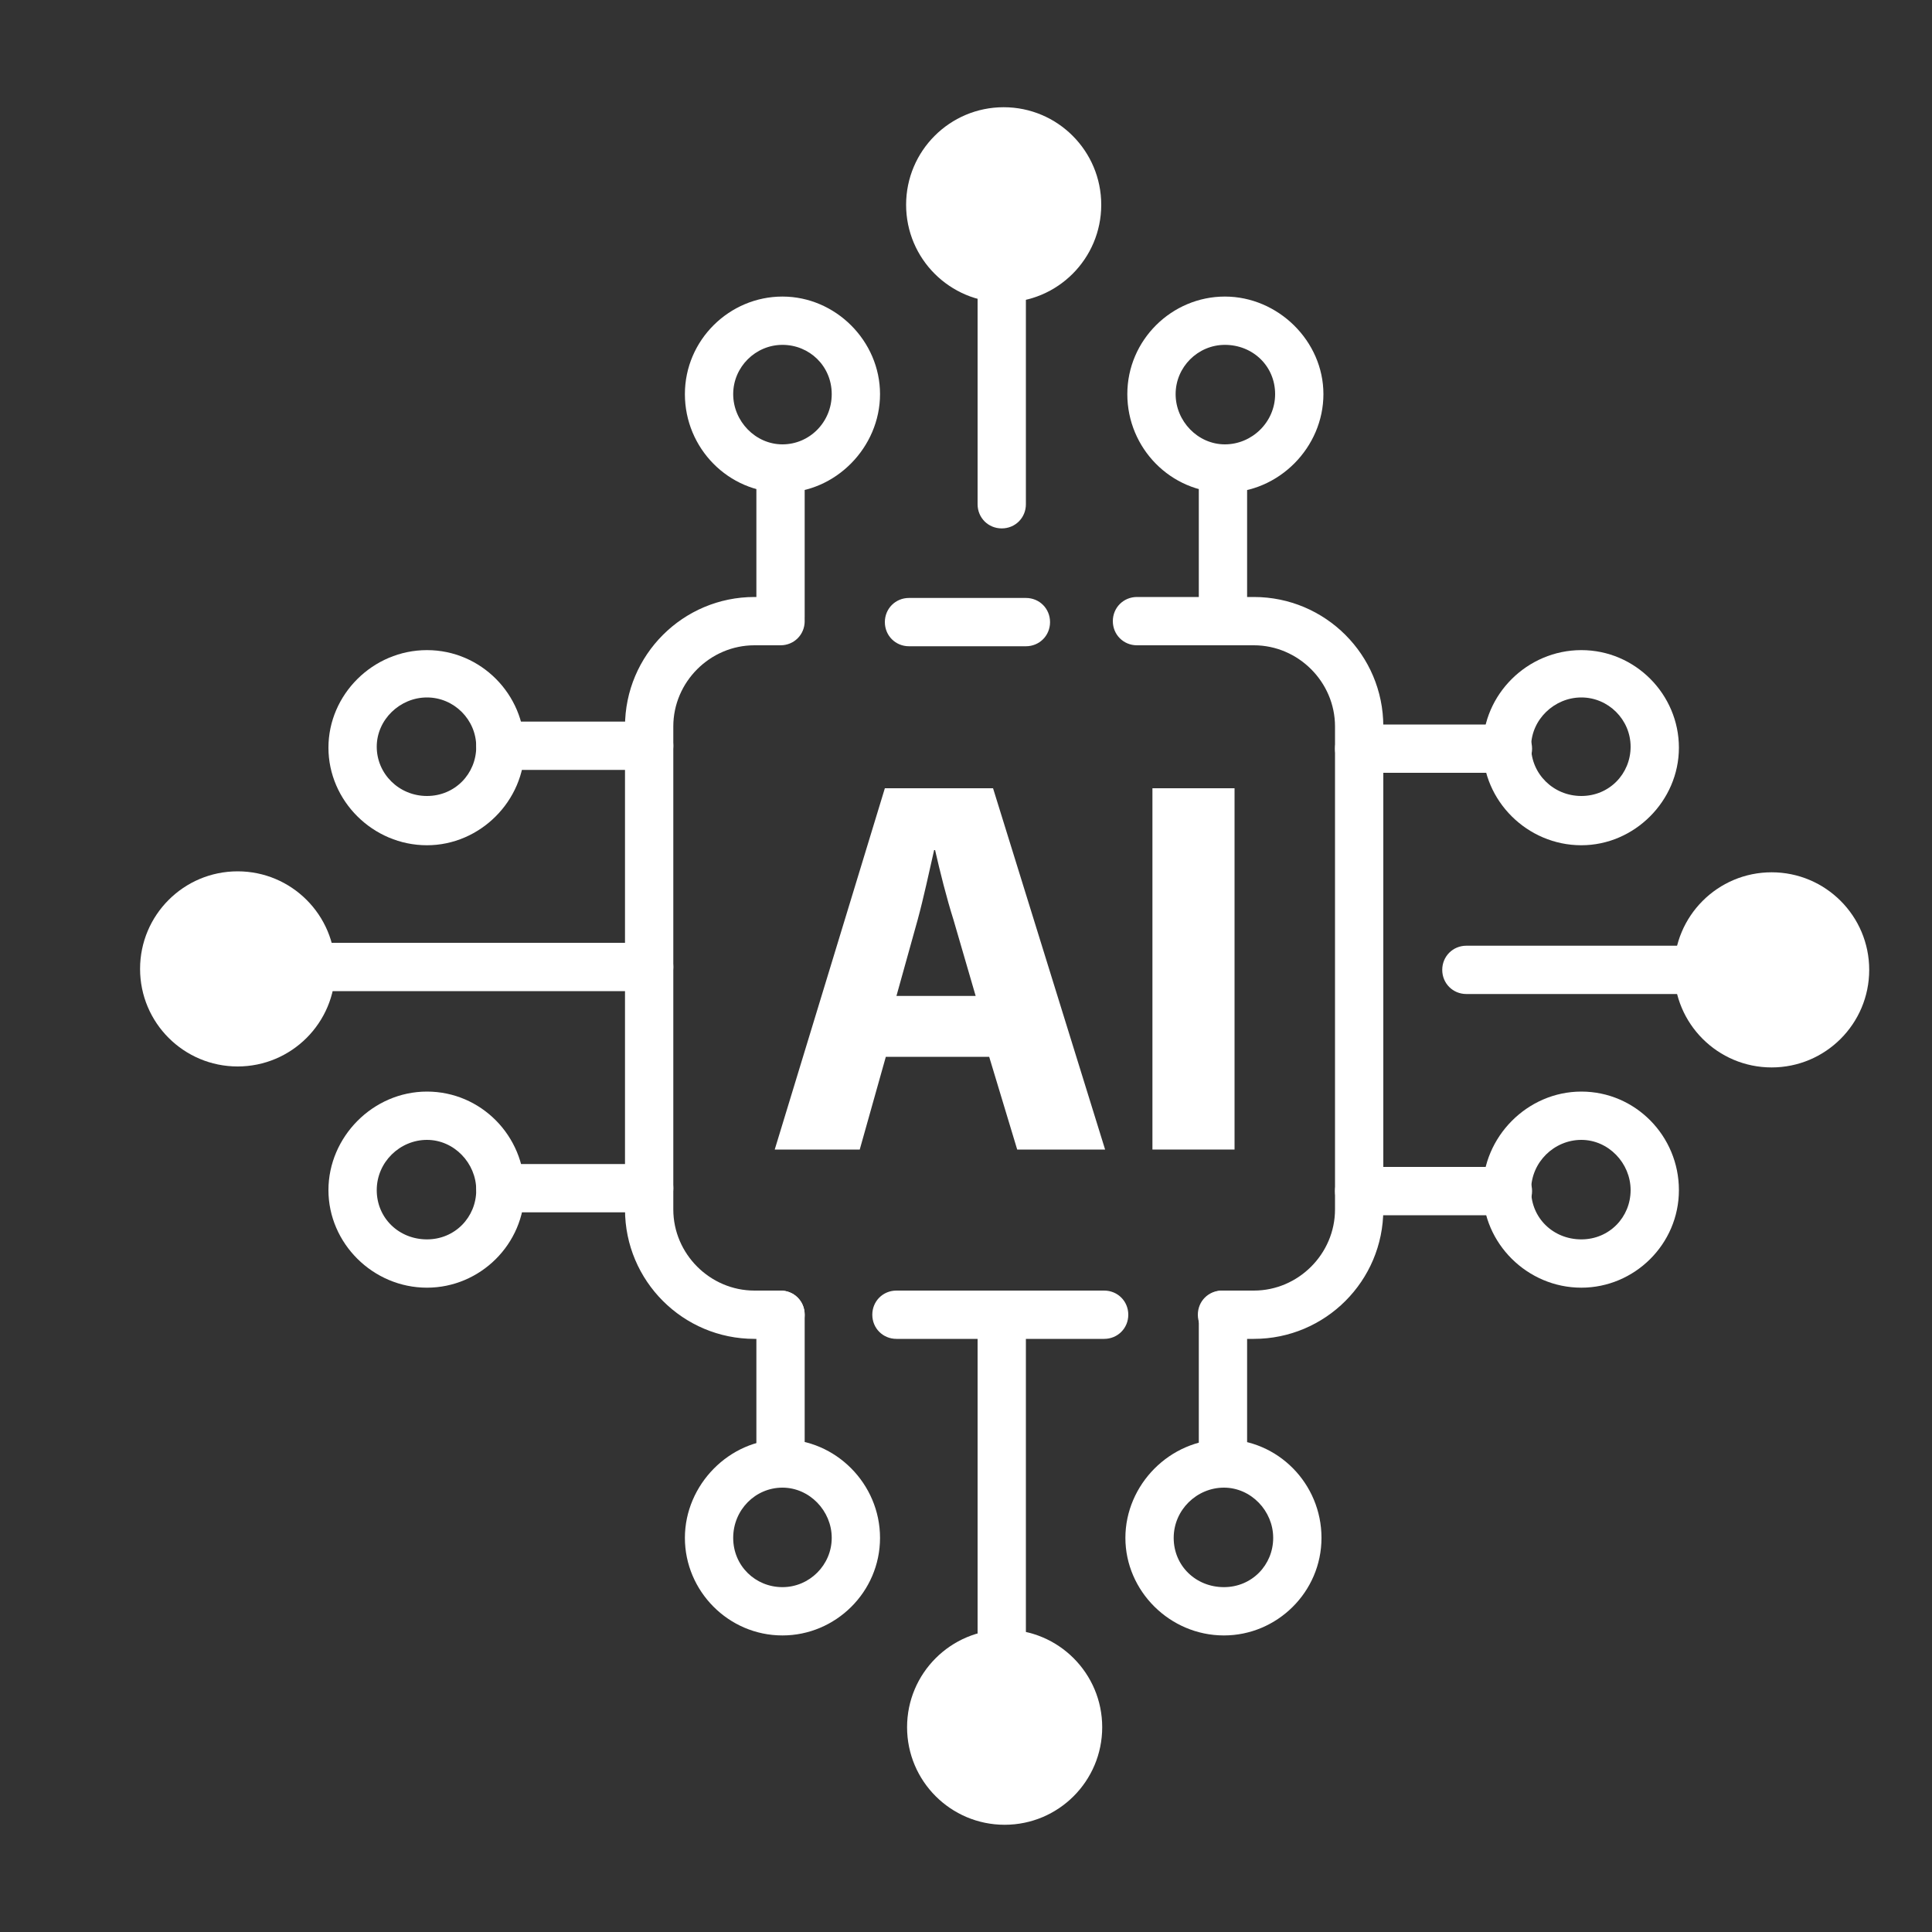
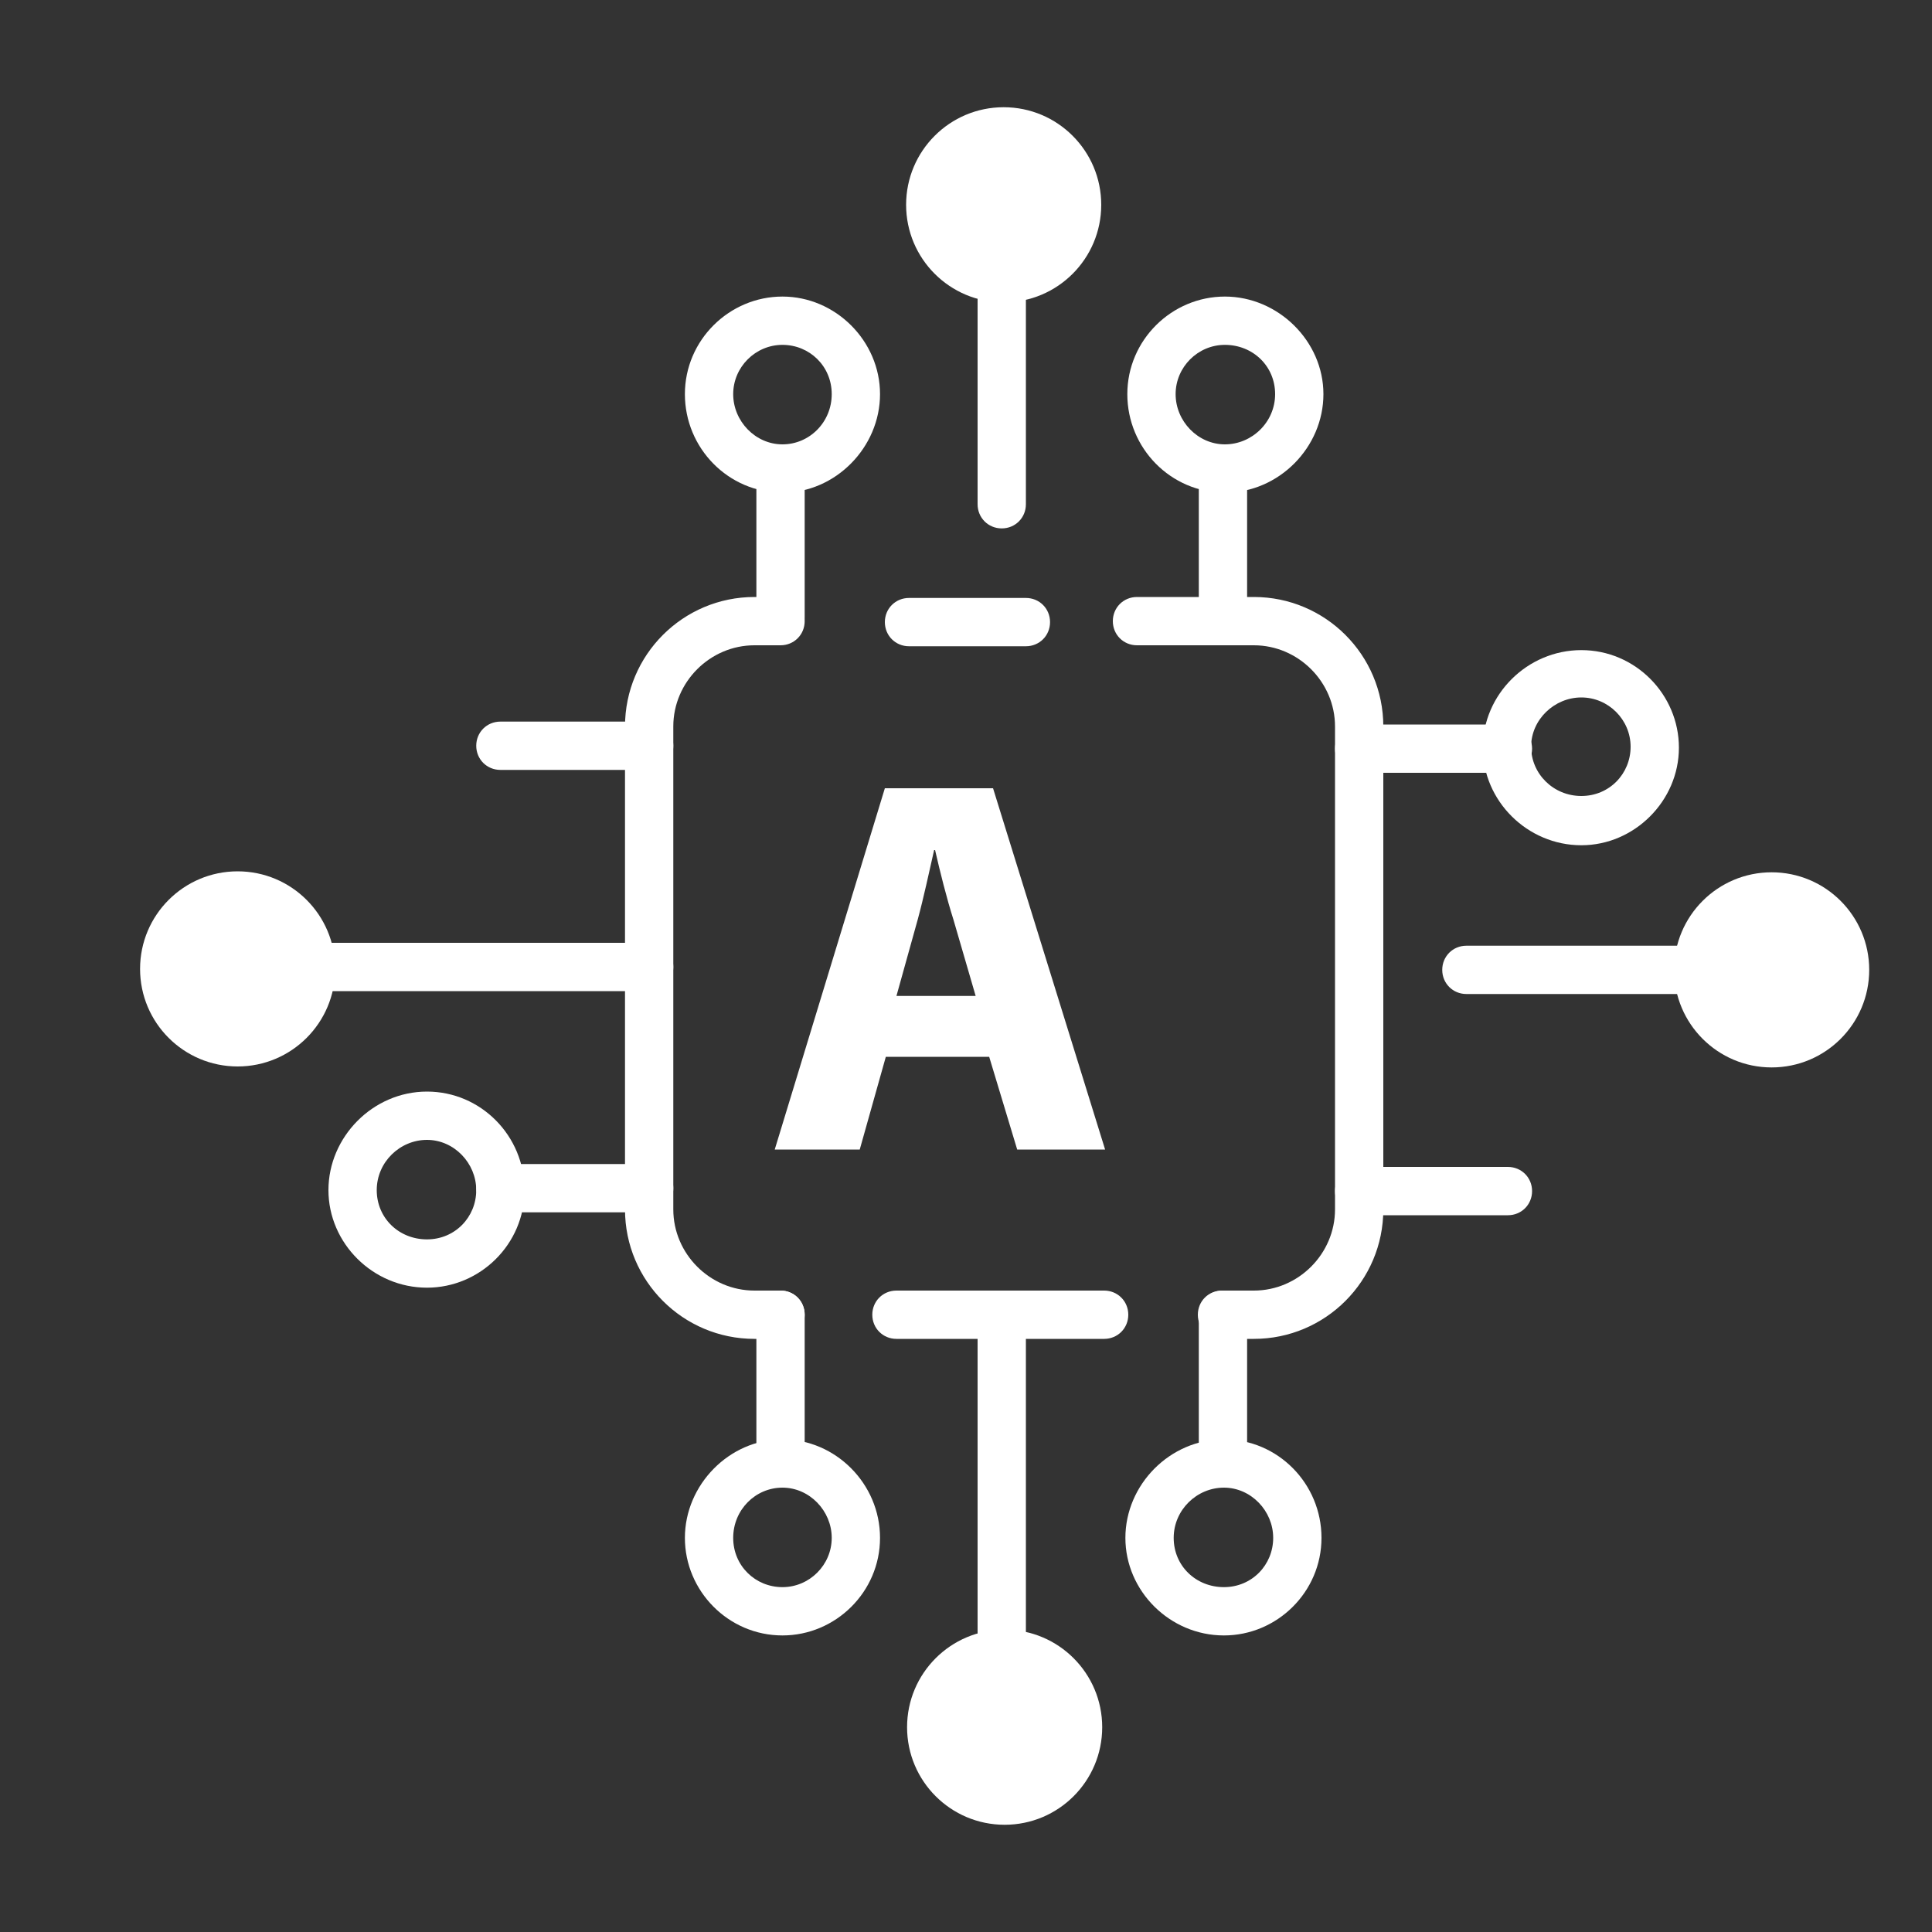
<svg xmlns="http://www.w3.org/2000/svg" viewBox="0 0 200 200">
  <rect x="0" y="0" width="200" height="200" fill="#333333" stroke="none" />
  <defs>
    <style>      .cls-1 {        fill: #fff;      }    </style>
  </defs>
  <g>
    <g id="Layer_1">
      <path class="cls-1" d="M103.7,173.7c-1.4,0-2.5-1.1-2.5-2.5v-35c0-1.4,1.1-2.5,2.5-2.5s2.5,1.1,2.5,2.5v35c0,1.4-1.1,2.5-2.5,2.5Z" />
      <path class="cls-1" d="M175.7,102.9h-23.9c-1.4,0-2.5-1.1-2.5-2.5s1.1-2.5,2.5-2.5h23.9c1.4,0,2.5,1.1,2.5,2.5s-1.1,2.5-2.5,2.5Z" />
      <path class="cls-1" d="M67.2,102.6h-35c-1.4,0-2.5-1.1-2.5-2.5s1.1-2.5,2.5-2.5h35c1.4,0,2.5,1.1,2.5,2.5s-1.1,2.5-2.5,2.5Z" />
      <path class="cls-1" d="M106.2,66.9h-12.1c-1.4,0-2.5-1.1-2.5-2.5s1.1-2.5,2.5-2.5h12.1c1.4,0,2.5,1.1,2.5,2.5s-1.1,2.5-2.5,2.5Z" />
      <path class="cls-1" d="M80.8,138.6h-2.7c-7.4,0-13.4-6-13.4-13.4v-50c0-7.4,6-13.4,13.4-13.4h2.7c1.4,0,2.5,1.1,2.5,2.5s-1.1,2.5-2.5,2.5h-2.7c-4.6,0-8.4,3.8-8.4,8.4v50c0,4.6,3.8,8.4,8.4,8.4h2.7c1.4,0,2.5,1.1,2.5,2.5s-1.1,2.5-2.5,2.5Z" />
      <path class="cls-1" d="M129.8,138.6h-3.3c-1.4,0-2.5-1.1-2.5-2.5s1.1-2.5,2.5-2.5h3.3c4.6,0,8.4-3.8,8.4-8.4v-50c0-4.6-3.8-8.4-8.4-8.4h-12.1c-1.4,0-2.5-1.1-2.5-2.5s1.1-2.5,2.5-2.5h12.1c7.4,0,13.4,6,13.4,13.4v50c0,7.4-6,13.4-13.4,13.4Z" />
      <path class="cls-1" d="M114.3,138.6h-21.5c-1.4,0-2.5-1.1-2.5-2.5s1.1-2.5,2.5-2.5h21.5c1.4,0,2.5,1.1,2.5,2.5s-1.1,2.5-2.5,2.5Z" />
      <path class="cls-1" d="M156.1,125.8h-15.4c-1.4,0-2.5-1.1-2.5-2.5s1.1-2.5,2.5-2.5h15.4c1.4,0,2.5,1.1,2.5,2.5s-1.1,2.5-2.5,2.5Z" />
      <path class="cls-1" d="M156.1,80h-15.4c-1.4,0-2.5-1.1-2.5-2.5s1.1-2.5,2.5-2.5h15.4c1.4,0,2.5,1.1,2.5,2.5s-1.1,2.5-2.5,2.5Z" />
-       <path class="cls-1" d="M44.2,87.5c-5.6,0-10.2-4.6-10.2-10.1s4.6-10.1,10.2-10.1,10.1,4.6,10.1,10.1-4.6,10.1-10.1,10.1ZM44.2,72.2c-2.8,0-5.2,2.3-5.2,5.1s2.3,5.1,5.2,5.1,5.1-2.3,5.1-5.1-2.3-5.1-5.1-5.1Z" />
      <path class="cls-1" d="M67.2,79.7h-15.4c-1.4,0-2.5-1.1-2.5-2.5s1.1-2.5,2.5-2.5h15.4c1.4,0,2.5,1.1,2.5,2.5s-1.1,2.5-2.5,2.5Z" />
      <path class="cls-1" d="M44.2,133.3c-5.6,0-10.2-4.6-10.2-10.1s4.6-10.2,10.2-10.2,10.1,4.6,10.1,10.2-4.6,10.1-10.1,10.1ZM44.2,118c-2.8,0-5.2,2.3-5.2,5.2s2.3,5.1,5.2,5.1,5.1-2.3,5.1-5.1-2.3-5.2-5.1-5.2Z" />
      <path class="cls-1" d="M67.2,125.5h-15.4c-1.4,0-2.5-1.1-2.5-2.5s1.1-2.5,2.5-2.5h15.4c1.4,0,2.5,1.1,2.5,2.5s-1.1,2.5-2.5,2.5Z" />
      <path class="cls-1" d="M81,169.3c-5.6,0-10.1-4.6-10.1-10.1s4.6-10.2,10.1-10.2,10.1,4.6,10.1,10.2-4.6,10.1-10.1,10.1ZM81,154c-2.8,0-5.1,2.3-5.1,5.2s2.3,5.1,5.1,5.1,5.1-2.3,5.1-5.1-2.3-5.2-5.1-5.2Z" />
      <circle class="cls-1" cx="183.4" cy="100.4" r="10.1" />
      <circle class="cls-1" cx="24.6" cy="100.3" r="10.1" />
      <circle class="cls-1" cx="104" cy="178.8" r="10.1" />
      <path class="cls-1" d="M80.8,154c-1.4,0-2.5-1.1-2.5-2.5v-15.4c0-1.4,1.1-2.5,2.5-2.5s2.5,1.1,2.5,2.5v15.4c0,1.4-1.1,2.5-2.5,2.5Z" />
      <path class="cls-1" d="M126.7,169.3c-5.6,0-10.2-4.6-10.2-10.1s4.6-10.2,10.2-10.2,10.1,4.6,10.1,10.2-4.6,10.1-10.1,10.1ZM126.7,154c-2.8,0-5.2,2.3-5.2,5.2s2.3,5.1,5.2,5.1,5.1-2.3,5.1-5.1-2.3-5.2-5.1-5.2Z" />
      <path class="cls-1" d="M126.6,154c-1.4,0-2.5-1.1-2.5-2.5v-15.4c0-1.4,1.1-2.5,2.5-2.5s2.5,1.1,2.5,2.5v15.4c0,1.4-1.1,2.5-2.5,2.5Z" />
      <path class="cls-1" d="M103.7,54.7c-1.4,0-2.5-1.1-2.5-2.5v-23.4c0-1.4,1.1-2.5,2.5-2.5s2.5,1.1,2.5,2.5v23.4c0,1.4-1.1,2.5-2.5,2.5Z" />
      <path class="cls-1" d="M81,51c-5.6,0-10.1-4.6-10.1-10.2s4.6-10.1,10.1-10.1,10.1,4.6,10.1,10.1-4.6,10.2-10.1,10.2ZM81,35.7c-2.8,0-5.1,2.3-5.1,5.1s2.3,5.2,5.1,5.2,5.1-2.3,5.1-5.2-2.3-5.1-5.1-5.1Z" />
      <path class="cls-1" d="M80.8,66.4c-1.4,0-2.5-1.1-2.5-2.5v-15.4c0-1.4,1.1-2.5,2.5-2.5s2.5,1.1,2.5,2.5v15.4c0,1.4-1.1,2.5-2.5,2.5Z" />
      <path class="cls-1" d="M126.8,51c-5.6,0-10.1-4.6-10.1-10.2s4.6-10.1,10.1-10.1,10.2,4.6,10.2,10.1-4.6,10.2-10.2,10.2ZM126.8,35.7c-2.8,0-5.1,2.3-5.1,5.1s2.3,5.2,5.1,5.2,5.2-2.3,5.2-5.2-2.3-5.1-5.2-5.1Z" />
      <path class="cls-1" d="M126.6,66.4c-1.4,0-2.5-1.1-2.5-2.5v-15.4c0-1.4,1.1-2.5,2.5-2.5s2.5,1.1,2.5,2.5v15.4c0,1.4-1.1,2.5-2.5,2.5Z" />
      <path class="cls-1" d="M102.7,81.6h-11.1l-11.4,37.4h8.8l2.7-9.6h10.7l2.9,9.6h9.1l-11.6-37.4ZM92.8,103.1l2.2-7.9c.6-2.2,1.2-5,1.7-7.2h.1c.5,2.2,1.2,5,1.9,7.2l2.3,7.9h-8.3Z" />
-       <rect class="cls-1" x="119.3" y="81.6" width="8.5" height="37.4" />
      <path class="cls-1" d="M163.7,87.5c-5.6,0-10.2-4.6-10.2-10.1s4.6-10.1,10.2-10.1,10.1,4.6,10.1,10.1-4.6,10.1-10.1,10.1ZM163.7,72.2c-2.8,0-5.2,2.3-5.2,5.1s2.3,5.1,5.2,5.1,5.1-2.3,5.1-5.1-2.3-5.1-5.1-5.1Z" />
-       <path class="cls-1" d="M163.7,133.3c-5.6,0-10.2-4.6-10.2-10.1s4.6-10.2,10.2-10.2,10.1,4.6,10.1,10.2-4.6,10.1-10.1,10.1ZM163.7,118c-2.8,0-5.2,2.3-5.2,5.2s2.3,5.1,5.2,5.1,5.1-2.3,5.1-5.1-2.3-5.2-5.1-5.2Z" />
      <circle class="cls-1" cx="103.9" cy="21.2" r="10.1" />
    </g>
  </g>
</svg>